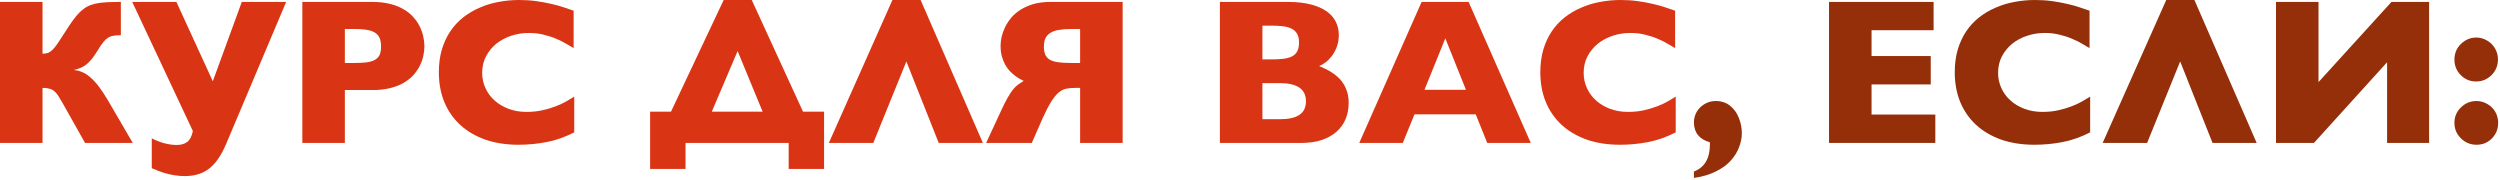
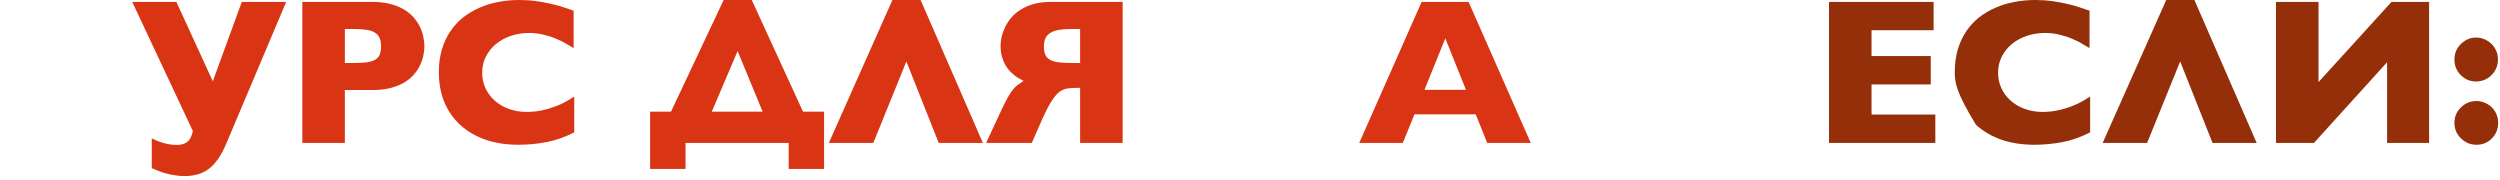
<svg xmlns="http://www.w3.org/2000/svg" width="960" height="69" viewBox="0 0 960 69" fill="none">
-   <path d="M46.406 13.516C45.312 13.516 44.388 13.581 43.633 13.711C42.878 13.815 42.188 14.05 41.562 14.414C40.964 14.779 40.365 15.325 39.766 16.055C39.193 16.758 38.529 17.721 37.773 18.945C36.966 20.247 36.224 21.354 35.547 22.266C34.87 23.151 34.167 23.906 33.438 24.531C32.734 25.13 31.966 25.612 31.133 25.977C30.326 26.341 29.388 26.641 28.32 26.875C29.414 26.979 30.469 27.24 31.484 27.656C32.5 28.047 33.516 28.685 34.531 29.57C35.573 30.43 36.654 31.576 37.773 33.008C38.893 34.44 40.091 36.237 41.367 38.398L50.977 54.883H32.656L24.102 39.688C23.477 38.568 22.917 37.63 22.422 36.875C21.953 36.12 21.445 35.508 20.898 35.039C20.352 34.57 19.713 34.245 18.984 34.062C18.281 33.854 17.396 33.75 16.328 33.75V54.883H0V0.742H16.328V20.625C17.135 20.625 17.838 20.521 18.438 20.312C19.037 20.078 19.635 19.662 20.234 19.062C20.859 18.438 21.537 17.578 22.266 16.484C23.021 15.391 23.945 13.971 25.039 12.227C26.159 10.456 27.174 8.945 28.086 7.695C28.997 6.445 29.896 5.391 30.781 4.531C31.693 3.672 32.617 2.995 33.555 2.5C34.518 2.005 35.599 1.628 36.797 1.367C38.021 1.107 39.401 0.938 40.938 0.859C42.5 0.781 44.323 0.742 46.406 0.742V13.516Z" fill="#D93413" />
  <path d="M50.781 0.742H67.734L81.719 31.211L92.852 0.742H109.883L86.836 55.273C85.872 57.539 84.844 59.453 83.75 61.016C82.656 62.604 81.458 63.88 80.156 64.844C78.854 65.833 77.435 66.537 75.898 66.953C74.388 67.396 72.708 67.617 70.859 67.617C69.583 67.617 68.333 67.513 67.109 67.305C65.885 67.122 64.727 66.875 63.633 66.562C62.539 66.25 61.536 65.912 60.625 65.547C59.714 65.208 58.932 64.883 58.281 64.57V53.125C59.844 53.932 61.445 54.557 63.086 55C64.727 55.443 66.328 55.664 67.891 55.664C69.557 55.664 70.898 55.273 71.914 54.492C72.93 53.711 73.646 52.318 74.062 50.312L50.781 0.742Z" fill="#D93413" />
  <path d="M143.125 0.742C145.651 0.742 147.891 1.003 149.844 1.523C151.797 2.018 153.503 2.695 154.961 3.555C156.445 4.414 157.695 5.417 158.711 6.562C159.727 7.682 160.547 8.88 161.172 10.156C161.797 11.406 162.253 12.695 162.539 14.023C162.826 15.325 162.969 16.576 162.969 17.773C162.969 18.971 162.826 20.221 162.539 21.523C162.253 22.799 161.797 24.062 161.172 25.312C160.547 26.562 159.727 27.747 158.711 28.867C157.695 29.987 156.445 30.977 154.961 31.836C153.503 32.669 151.797 33.333 149.844 33.828C147.891 34.323 145.651 34.57 143.125 34.57H132.422V54.883H116.094V0.742H143.125ZM132.422 11.133V24.18H135.938C137.865 24.18 139.479 24.102 140.781 23.945C142.109 23.763 143.177 23.438 143.984 22.969C144.818 22.5 145.417 21.862 145.781 21.055C146.146 20.221 146.328 19.154 146.328 17.852C146.328 16.549 146.146 15.469 145.781 14.609C145.417 13.75 144.818 13.06 143.984 12.539C143.177 12.018 142.109 11.654 140.781 11.445C139.453 11.237 137.812 11.133 135.859 11.133H132.422Z" fill="#D93413" />
  <path d="M220.508 50.82C216.966 52.643 213.411 53.893 209.844 54.57C206.302 55.247 202.734 55.586 199.141 55.586C194.375 55.586 190.091 54.922 186.289 53.594C182.513 52.24 179.297 50.339 176.641 47.891C174.01 45.443 171.992 42.513 170.586 39.102C169.206 35.69 168.516 31.914 168.516 27.773C168.516 24.596 168.893 21.706 169.648 19.102C170.43 16.471 171.51 14.128 172.891 12.07C174.271 10.013 175.911 8.229 177.812 6.719C179.74 5.208 181.849 3.958 184.141 2.969C186.432 1.953 188.867 1.211 191.445 0.742C194.023 0.247 196.667 0 199.375 0C201.667 0 203.841 0.143 205.898 0.43C207.956 0.716 209.87 1.068 211.641 1.484C213.411 1.875 215.013 2.318 216.445 2.812C217.904 3.281 219.18 3.711 220.273 4.102V18.477C219.518 18.008 218.568 17.448 217.422 16.797C216.302 16.12 215.013 15.482 213.555 14.883C212.122 14.258 210.521 13.737 208.75 13.32C207.005 12.878 205.117 12.656 203.086 12.656C200.768 12.656 198.529 13.008 196.367 13.711C194.206 14.414 192.292 15.43 190.625 16.758C188.984 18.086 187.656 19.701 186.641 21.602C185.651 23.477 185.156 25.612 185.156 28.008C185.156 30.065 185.573 32.005 186.406 33.828C187.24 35.651 188.411 37.24 189.922 38.594C191.432 39.948 193.229 41.016 195.312 41.797C197.396 42.578 199.688 42.969 202.188 42.969C204.375 42.969 206.406 42.76 208.281 42.344C210.156 41.927 211.862 41.419 213.398 40.82C214.961 40.221 216.328 39.583 217.5 38.906C218.698 38.229 219.701 37.63 220.508 37.109V50.82Z" fill="#D93413" />
  <path d="M249.648 42.891H257.656L277.891 0H288.672L308.359 42.891H316.445V64.883H302.852V54.883H263.242V64.883H249.648V42.891ZM273.32 42.891H292.852L283.242 19.609L273.32 42.891Z" fill="#D93413" />
  <path d="M360.469 54.883L348.047 23.594L335.352 54.883H318.281L342.695 0H353.516L377.422 54.883H360.469Z" fill="#D93413" />
  <path d="M431.094 0.742V54.883H414.766V33.75H412.93C411.706 33.75 410.586 33.841 409.57 34.023C408.581 34.206 407.604 34.675 406.641 35.43C405.703 36.185 404.74 37.344 403.75 38.906C402.76 40.443 401.654 42.565 400.43 45.273L396.211 54.883H378.672L384.141 43.125C385.182 40.807 386.094 38.971 386.875 37.617C387.656 36.237 388.372 35.143 389.023 34.336C389.701 33.529 390.352 32.904 390.977 32.461C391.628 31.992 392.331 31.523 393.086 31.055C392.721 30.872 392.24 30.625 391.641 30.312C391.068 30 390.456 29.596 389.805 29.102C389.154 28.607 388.49 28.021 387.812 27.344C387.161 26.641 386.562 25.82 386.016 24.883C385.495 23.945 385.065 22.878 384.727 21.68C384.388 20.456 384.219 19.076 384.219 17.539C384.219 16.523 384.349 15.404 384.609 14.18C384.896 12.956 385.339 11.719 385.938 10.469C386.536 9.219 387.318 8.008 388.281 6.836C389.271 5.664 390.469 4.635 391.875 3.75C393.307 2.839 394.961 2.109 396.836 1.562C398.737 1.016 400.898 0.742 403.32 0.742H431.094ZM411.328 11.133C409.505 11.133 407.93 11.25 406.602 11.484C405.299 11.693 404.219 12.07 403.359 12.617C402.5 13.138 401.862 13.828 401.445 14.688C401.055 15.547 400.859 16.602 400.859 17.852C400.859 19.102 401.029 20.143 401.367 20.977C401.732 21.784 402.318 22.435 403.125 22.93C403.958 23.398 405.026 23.724 406.328 23.906C407.656 24.088 409.297 24.18 411.25 24.18H414.766V11.133H411.328Z" fill="#D93413" />
-   <path d="M494.609 0.742C498.099 0.742 501.068 1.081 503.516 1.758C505.99 2.409 508.008 3.307 509.57 4.453C511.133 5.599 512.279 6.94 513.008 8.477C513.737 10.013 514.102 11.667 514.102 13.438C514.102 15.078 513.854 16.576 513.359 17.93C512.865 19.258 512.24 20.43 511.484 21.445C510.729 22.435 509.909 23.268 509.023 23.945C508.138 24.596 507.305 25.065 506.523 25.352C508.216 26.029 509.753 26.797 511.133 27.656C512.539 28.516 513.737 29.505 514.727 30.625C515.716 31.745 516.484 33.034 517.031 34.492C517.604 35.95 517.891 37.63 517.891 39.531C517.891 41.797 517.487 43.88 516.68 45.781C515.898 47.656 514.727 49.271 513.164 50.625C511.628 51.979 509.727 53.034 507.461 53.789C505.221 54.518 502.643 54.883 499.727 54.883H468.438V0.742H494.609ZM484.766 9.844V22.812H488.281C489.974 22.812 491.471 22.734 492.773 22.578C494.102 22.422 495.208 22.122 496.094 21.68C497.005 21.211 497.682 20.56 498.125 19.727C498.594 18.867 498.828 17.734 498.828 16.328C498.828 14.922 498.581 13.802 498.086 12.969C497.591 12.109 496.888 11.458 495.977 11.016C495.065 10.547 493.945 10.234 492.617 10.078C491.315 9.922 489.844 9.844 488.203 9.844H484.766ZM484.766 31.914V45.781H491.406C494.818 45.781 497.344 45.221 498.984 44.102C500.651 42.982 501.484 41.237 501.484 38.867C501.484 34.232 498.125 31.914 491.406 31.914H484.766Z" fill="#D93413" />
  <path d="M543.164 43.906L538.672 54.883H521.953L545.898 0.742H563.945L587.812 54.883H571.094L566.68 43.906H543.164ZM562.93 34.492L555 14.727L546.992 34.492H562.93Z" fill="#D93413" />
-   <path d="M643.477 50.82C639.935 52.643 636.38 53.893 632.812 54.57C629.271 55.247 625.703 55.586 622.109 55.586C617.344 55.586 613.06 54.922 609.258 53.594C605.482 52.24 602.266 50.339 599.609 47.891C596.979 45.443 594.961 42.513 593.555 39.102C592.174 35.69 591.484 31.914 591.484 27.773C591.484 24.596 591.862 21.706 592.617 19.102C593.398 16.471 594.479 14.128 595.859 12.07C597.24 10.013 598.88 8.229 600.781 6.719C602.708 5.208 604.818 3.958 607.109 2.969C609.401 1.953 611.836 1.211 614.414 0.742C616.992 0.247 619.635 0 622.344 0C624.635 0 626.81 0.143 628.867 0.43C630.924 0.716 632.839 1.068 634.609 1.484C636.38 1.875 637.982 2.318 639.414 2.812C640.872 3.281 642.148 3.711 643.242 4.102V18.477C642.487 18.008 641.536 17.448 640.391 16.797C639.271 16.12 637.982 15.482 636.523 14.883C635.091 14.258 633.49 13.737 631.719 13.32C629.974 12.878 628.086 12.656 626.055 12.656C623.737 12.656 621.497 13.008 619.336 13.711C617.174 14.414 615.26 15.43 613.594 16.758C611.953 18.086 610.625 19.701 609.609 21.602C608.62 23.477 608.125 25.612 608.125 28.008C608.125 30.065 608.542 32.005 609.375 33.828C610.208 35.651 611.38 37.24 612.891 38.594C614.401 39.948 616.198 41.016 618.281 41.797C620.365 42.578 622.656 42.969 625.156 42.969C627.344 42.969 629.375 42.76 631.25 42.344C633.125 41.927 634.831 41.419 636.367 40.82C637.93 40.221 639.297 39.583 640.469 38.906C641.667 38.229 642.669 37.63 643.477 37.109V50.82Z" fill="#D93413" />
-   <path d="M668.867 51.133C668.867 52.878 668.516 54.661 667.812 56.484C667.135 58.333 666.068 60.065 664.609 61.68C663.177 63.294 661.25 64.688 658.828 65.859C656.432 67.057 653.646 67.878 650.469 68.32V65.859C654.557 64.297 656.602 60.833 656.602 55.469V54.648C652.513 53.477 650.469 50.911 650.469 46.953C650.469 45.547 650.82 44.219 651.523 42.969C652.253 41.719 653.255 40.716 654.531 39.961C655.833 39.18 657.253 38.789 658.789 38.789C661.003 38.789 662.865 39.401 664.375 40.625C665.885 41.849 667.005 43.411 667.734 45.312C668.49 47.214 668.867 49.154 668.867 51.133Z" fill="#942F0A" />
  <path d="M743.164 43.984V54.883H702.344V0.742H742.5V11.602H718.672V21.523H741.406V32.422H718.672V43.984H743.164Z" fill="#942F0A" />
-   <path d="M802.617 50.82C799.076 52.643 795.521 53.893 791.953 54.57C788.411 55.247 784.844 55.586 781.25 55.586C776.484 55.586 772.201 54.922 768.398 53.594C764.622 52.24 761.406 50.339 758.75 47.891C756.12 45.443 754.102 42.513 752.695 39.102C751.315 35.69 750.625 31.914 750.625 27.773C750.625 24.596 751.003 21.706 751.758 19.102C752.539 16.471 753.62 14.128 755 12.07C756.38 10.013 758.021 8.229 759.922 6.719C761.849 5.208 763.958 3.958 766.25 2.969C768.542 1.953 770.977 1.211 773.555 0.742C776.133 0.247 778.776 0 781.484 0C783.776 0 785.951 0.143 788.008 0.43C790.065 0.716 791.979 1.068 793.75 1.484C795.521 1.875 797.122 2.318 798.555 2.812C800.013 3.281 801.289 3.711 802.383 4.102V18.477C801.628 18.008 800.677 17.448 799.531 16.797C798.411 16.12 797.122 15.482 795.664 14.883C794.232 14.258 792.63 13.737 790.859 13.32C789.115 12.878 787.227 12.656 785.195 12.656C782.878 12.656 780.638 13.008 778.477 13.711C776.315 14.414 774.401 15.43 772.734 16.758C771.094 18.086 769.766 19.701 768.75 21.602C767.76 23.477 767.266 25.612 767.266 28.008C767.266 30.065 767.682 32.005 768.516 33.828C769.349 35.651 770.521 37.24 772.031 38.594C773.542 39.948 775.339 41.016 777.422 41.797C779.505 42.578 781.797 42.969 784.297 42.969C786.484 42.969 788.516 42.76 790.391 42.344C792.266 41.927 793.971 41.419 795.508 40.82C797.07 40.221 798.438 39.583 799.609 38.906C800.807 38.229 801.81 37.63 802.617 37.109V50.82Z" fill="#942F0A" />
+   <path d="M802.617 50.82C799.076 52.643 795.521 53.893 791.953 54.57C788.411 55.247 784.844 55.586 781.25 55.586C776.484 55.586 772.201 54.922 768.398 53.594C764.622 52.24 761.406 50.339 758.75 47.891C751.315 35.69 750.625 31.914 750.625 27.773C750.625 24.596 751.003 21.706 751.758 19.102C752.539 16.471 753.62 14.128 755 12.07C756.38 10.013 758.021 8.229 759.922 6.719C761.849 5.208 763.958 3.958 766.25 2.969C768.542 1.953 770.977 1.211 773.555 0.742C776.133 0.247 778.776 0 781.484 0C783.776 0 785.951 0.143 788.008 0.43C790.065 0.716 791.979 1.068 793.75 1.484C795.521 1.875 797.122 2.318 798.555 2.812C800.013 3.281 801.289 3.711 802.383 4.102V18.477C801.628 18.008 800.677 17.448 799.531 16.797C798.411 16.12 797.122 15.482 795.664 14.883C794.232 14.258 792.63 13.737 790.859 13.32C789.115 12.878 787.227 12.656 785.195 12.656C782.878 12.656 780.638 13.008 778.477 13.711C776.315 14.414 774.401 15.43 772.734 16.758C771.094 18.086 769.766 19.701 768.75 21.602C767.76 23.477 767.266 25.612 767.266 28.008C767.266 30.065 767.682 32.005 768.516 33.828C769.349 35.651 770.521 37.24 772.031 38.594C773.542 39.948 775.339 41.016 777.422 41.797C779.505 42.578 781.797 42.969 784.297 42.969C786.484 42.969 788.516 42.76 790.391 42.344C792.266 41.927 793.971 41.419 795.508 40.82C797.07 40.221 798.438 39.583 799.609 38.906C800.807 38.229 801.81 37.63 802.617 37.109V50.82Z" fill="#942F0A" />
  <path d="M849.609 54.883L837.188 23.594L824.492 54.883H807.422L831.836 0H842.656L866.562 54.883H849.609Z" fill="#942F0A" />
  <path d="M932.773 0.742V54.883H916.641V23.906L888.555 54.883H873.984V0.742H890.312V31.523L918.32 0.742H932.773Z" fill="#942F0A" />
  <path d="M959.219 22.812C959.219 25.182 958.398 27.188 956.758 28.828C955.117 30.469 953.138 31.289 950.82 31.289C948.503 31.289 946.536 30.469 944.922 28.828C943.307 27.188 942.5 25.208 942.5 22.891C942.5 20.469 943.346 18.451 945.039 16.836C946.732 15.221 948.685 14.414 950.898 14.414C952.331 14.414 953.698 14.792 955 15.547C956.302 16.276 957.331 17.292 958.086 18.594C958.841 19.87 959.219 21.276 959.219 22.812ZM959.297 47.188C959.297 49.531 958.49 51.523 956.875 53.164C955.286 54.779 953.32 55.586 950.977 55.586C948.659 55.586 946.667 54.766 945 53.125C943.333 51.484 942.5 49.505 942.5 47.188C942.5 44.844 943.333 42.865 945 41.25C946.667 39.609 948.659 38.789 950.977 38.789C952.435 38.789 953.815 39.167 955.117 39.922C956.445 40.677 957.474 41.693 958.203 42.969C958.932 44.245 959.297 45.651 959.297 47.188Z" fill="#942F0A" />
</svg>